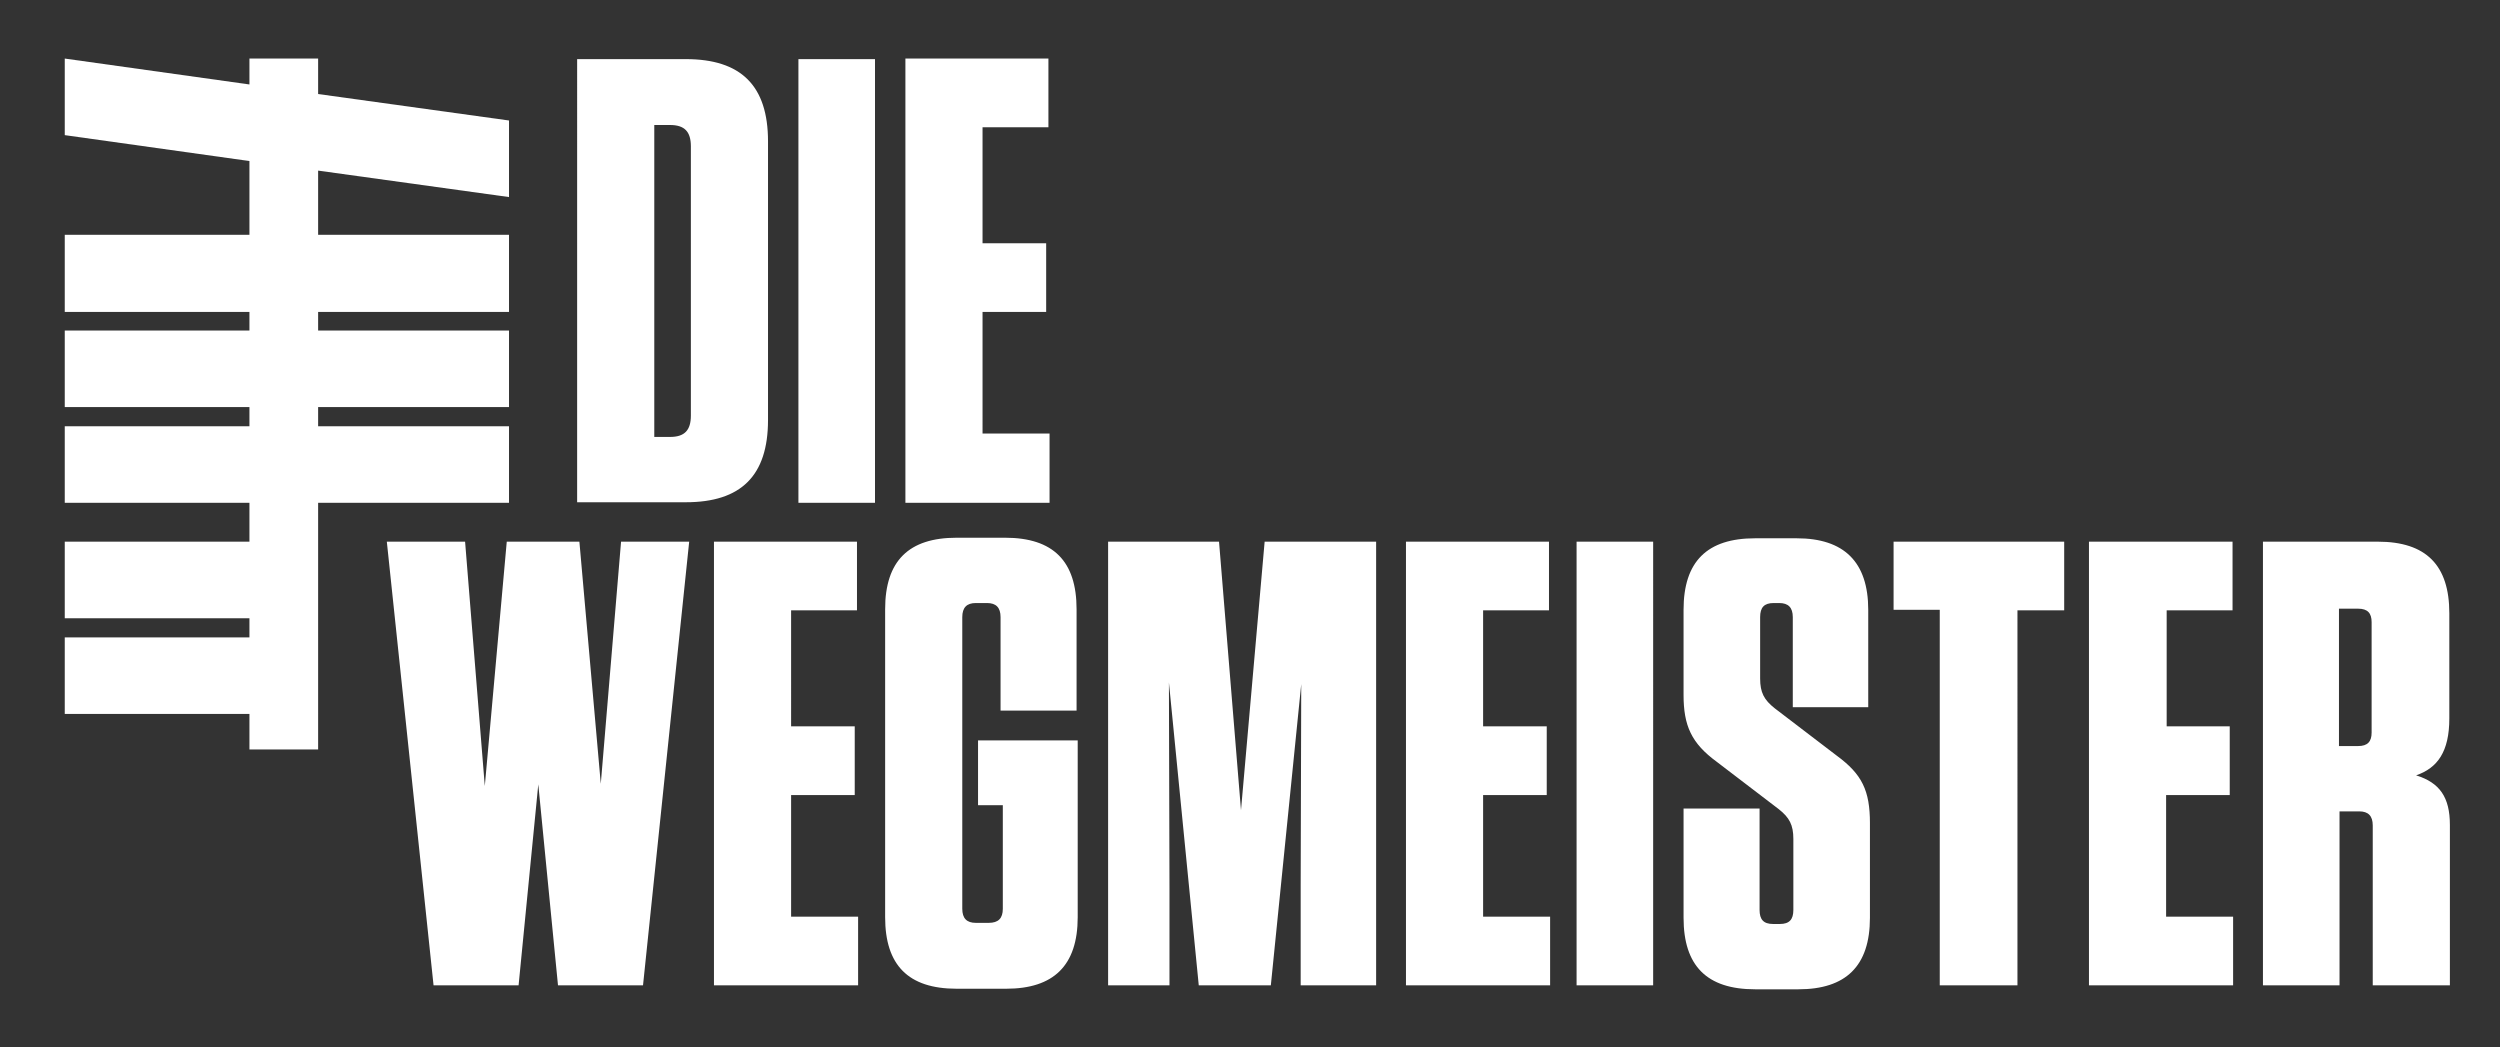
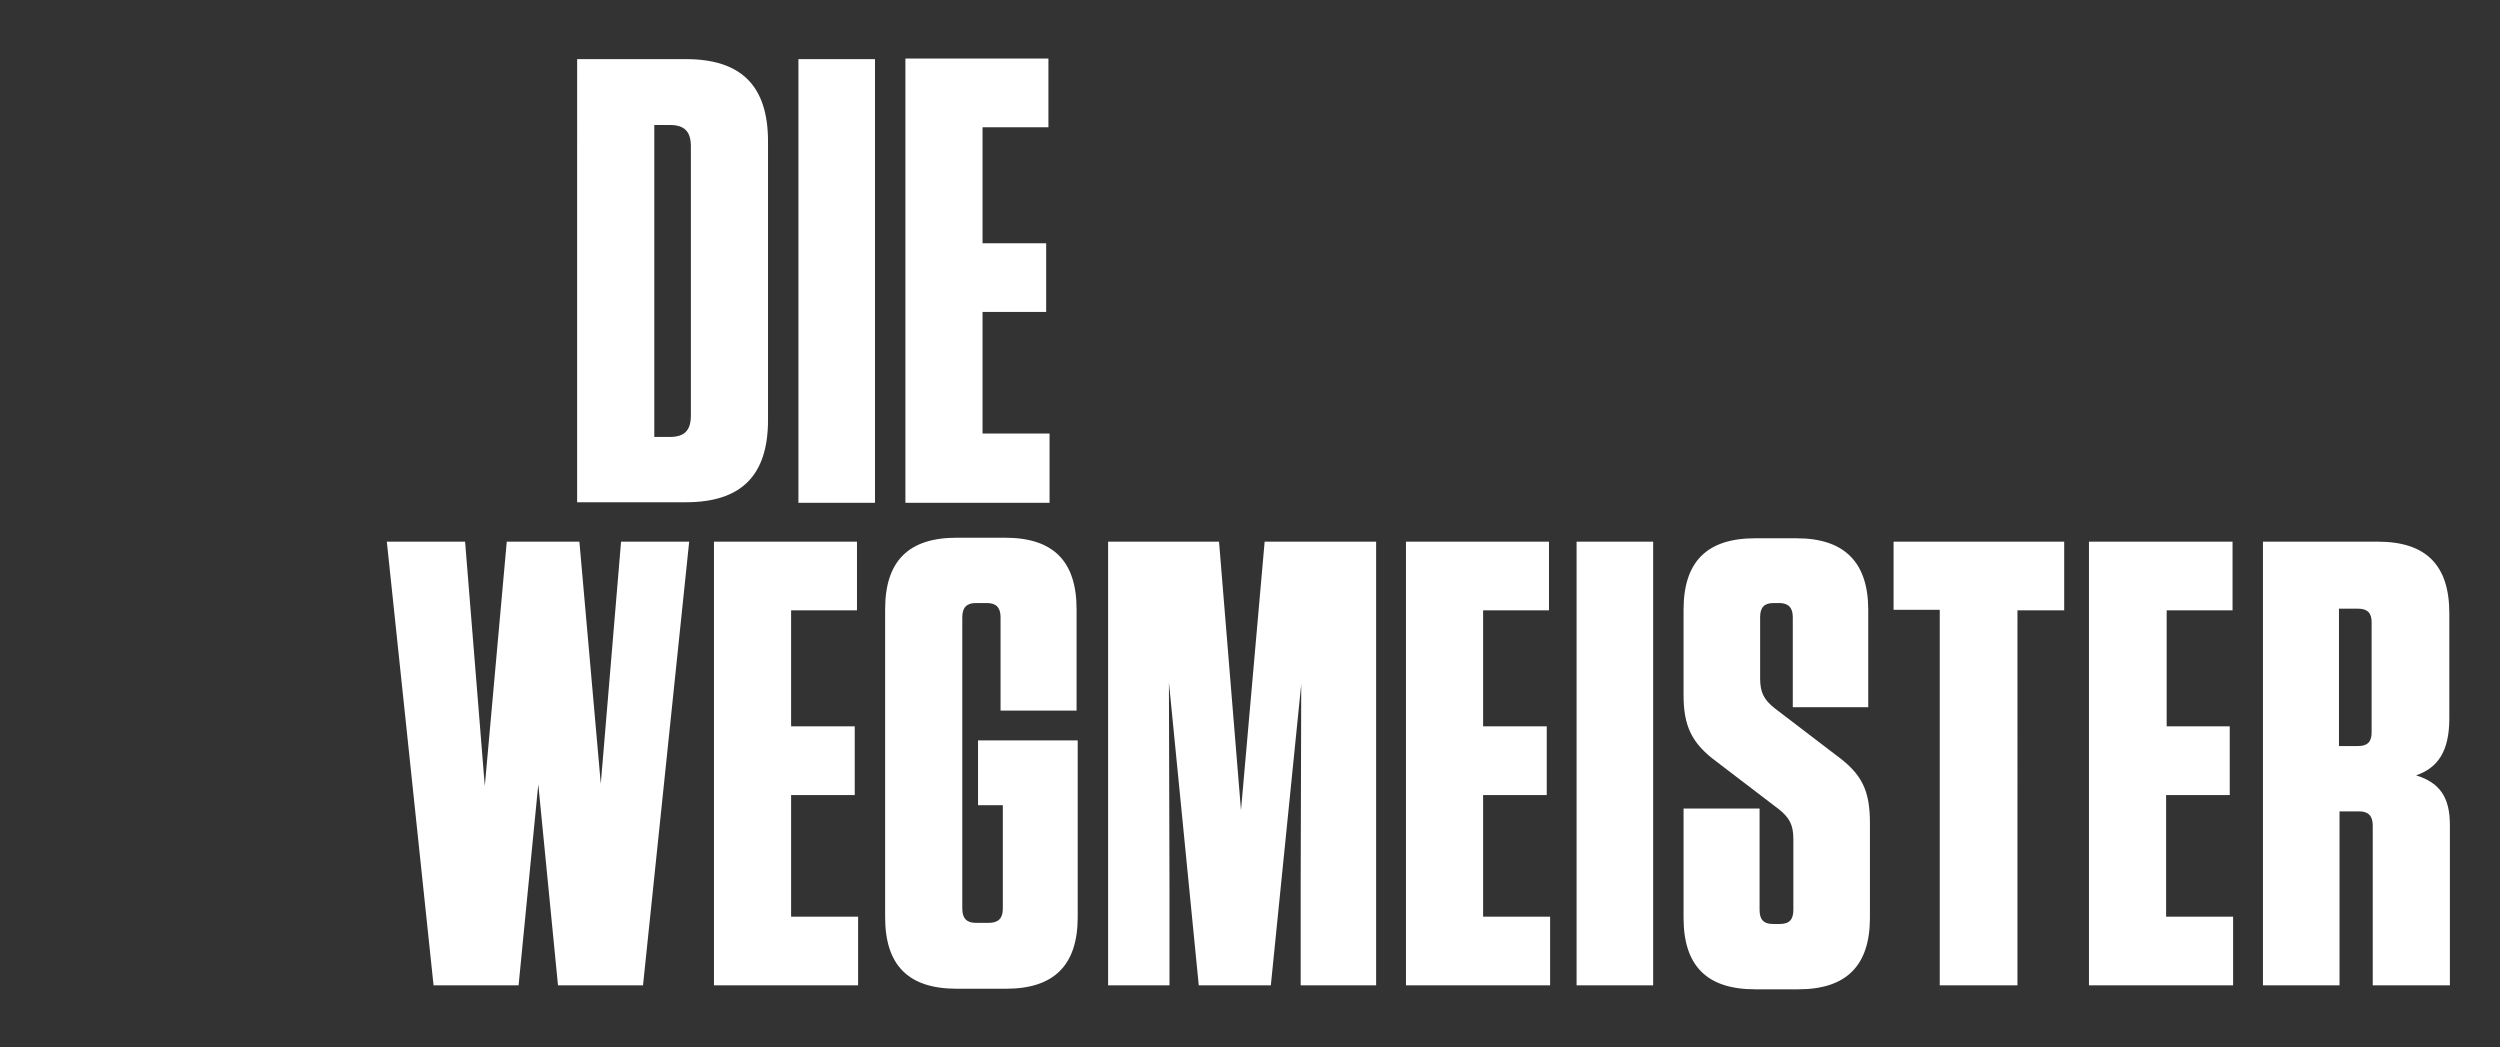
<svg xmlns="http://www.w3.org/2000/svg" viewBox="0 0 444 186" fill-rule="evenodd" clip-rule="evenodd" stroke-linejoin="round" stroke-miterlimit="1.414">
  <rect x="0" y="0" width="444" height="186" fill="#333333" stroke="none" />
  <path d="M435.1 146.5V175h-13.7v-28.4c0-1.7-.8-2.5-2.4-2.5h-3.5V175h-13.6V96.2h20.4c8.6 0 12.7 4.2 12.7 12.7v18.7c0 5.9-2.1 8.8-5.9 10.1 4.2 1.3 6 3.9 6 8.8zm-16.3-38.4h-3.4v24.4h3.4c1.7 0 2.4-.8 2.4-2.4v-19.6c0-1.6-.7-2.4-2.4-2.4zm-22.3-11.9v12.2h-11.7V129H396v12.2h-11.3v21.6h11.9V175H371V96.2h25.5zm-52 78.8v-66.7h-8.2V96.2h30.3v12.2h-8.3V175h-13.8zm-12.4-28.8V163c0 8.6-4.3 12.7-12.7 12.7h-7.7c-8.6 0-12.7-4.2-12.7-12.7v-19.4h13.5v18c0 1.7.7 2.5 2.4 2.5h1.2c1.7 0 2.4-.8 2.4-2.5V149c0-2.5-.7-3.8-2.6-5.3l-11-8.4c-4.5-3.3-5.9-6.4-5.9-11.9v-15.1c0-8.6 4.2-12.7 12.7-12.7h7.4c8.4 0 12.7 4.2 12.7 12.7v17.3h-13.4v-16c0-1.7-.8-2.5-2.4-2.5h-1c-1.7 0-2.4.8-2.4 2.5v10.9c0 2.5.7 3.8 2.6 5.3l11 8.4c4.5 3.3 5.9 6.2 5.9 12zM293.7 175H280V96.2h13.6V175h.1zm-18.6-78.8v12.2h-11.7V129h11.3v12.2h-11.3v21.6h11.9V175h-25.6V96.2h25.4zm-67.5 25l.1 36.6V175h-10.9V96.2h19.7l3.9 47.7 4.2-47.7h19.8V175H231v-17.6l.1-35.9-5.4 53.5h-12.8l-5.3-53.8zM173.7 143v-11.5h17.7v31.4c0 8.6-4.3 12.7-12.7 12.7h-8.8c-8.6 0-12.7-4.2-12.7-12.7v-54.7c0-8.6 4.2-12.7 12.7-12.7h8.6c8.6 0 12.7 4.2 12.7 12.7v18h-13.5v-16.6c0-1.7-.8-2.5-2.4-2.5h-2c-1.6 0-2.4.8-2.4 2.5v51.8c0 1.7.8 2.5 2.4 2.5h2.3c1.7 0 2.5-.8 2.5-2.5V143h-4.4zm-21.5-46.8v12.2h-11.7V129h11.3v12.2h-11.3v21.6h11.9V175h-25.6V96.2h25.4zm-49.3 0l3.8 43 3.6-43h12.1l-8.2 78.8H99.1l-3.5-35.7-3.5 35.7H77l-8.3-78.8h13.9l3.5 43.4L90 96.2h12.9zm83.3-85.8v12.2h-11.7v20.6h11.3v12.2h-11.3V77h11.9v12.3h-25.6V10.4h25.4zm-44.4.1h13.6v78.8h-13.6zm-39.3 0h19.3c9.8 0 14.6 4.7 14.6 14.6v49.5c0 9.9-4.8 14.6-14.6 14.6h-19.3V10.5zm13.7 67.1h2.8c2.6 0 3.7-1.2 3.7-3.8V26c0-2.6-1.1-3.8-3.7-3.8h-2.8v55.4z" fill="#fff" fill-rule="nonzero" />
-   <path d="M90.4 35V21.4l-33.9-4.7v-6.3H44.3V15l-32.8-4.6V24l32.8 4.6v13.1H11.5v13.7h32.8v3.3H11.5v13.6h32.8v3.4H11.5v13.6h32.8v6.9H11.5v13.6h32.8v3.4H11.5v13.6h32.8v6.3h12.2V89.3h33.9V75.7H56.5v-3.4h33.9V58.7H56.5v-3.3h33.9V41.7H56.5V30.3L90.4 35z" fill="#fff" fill-rule="nonzero" />
</svg>